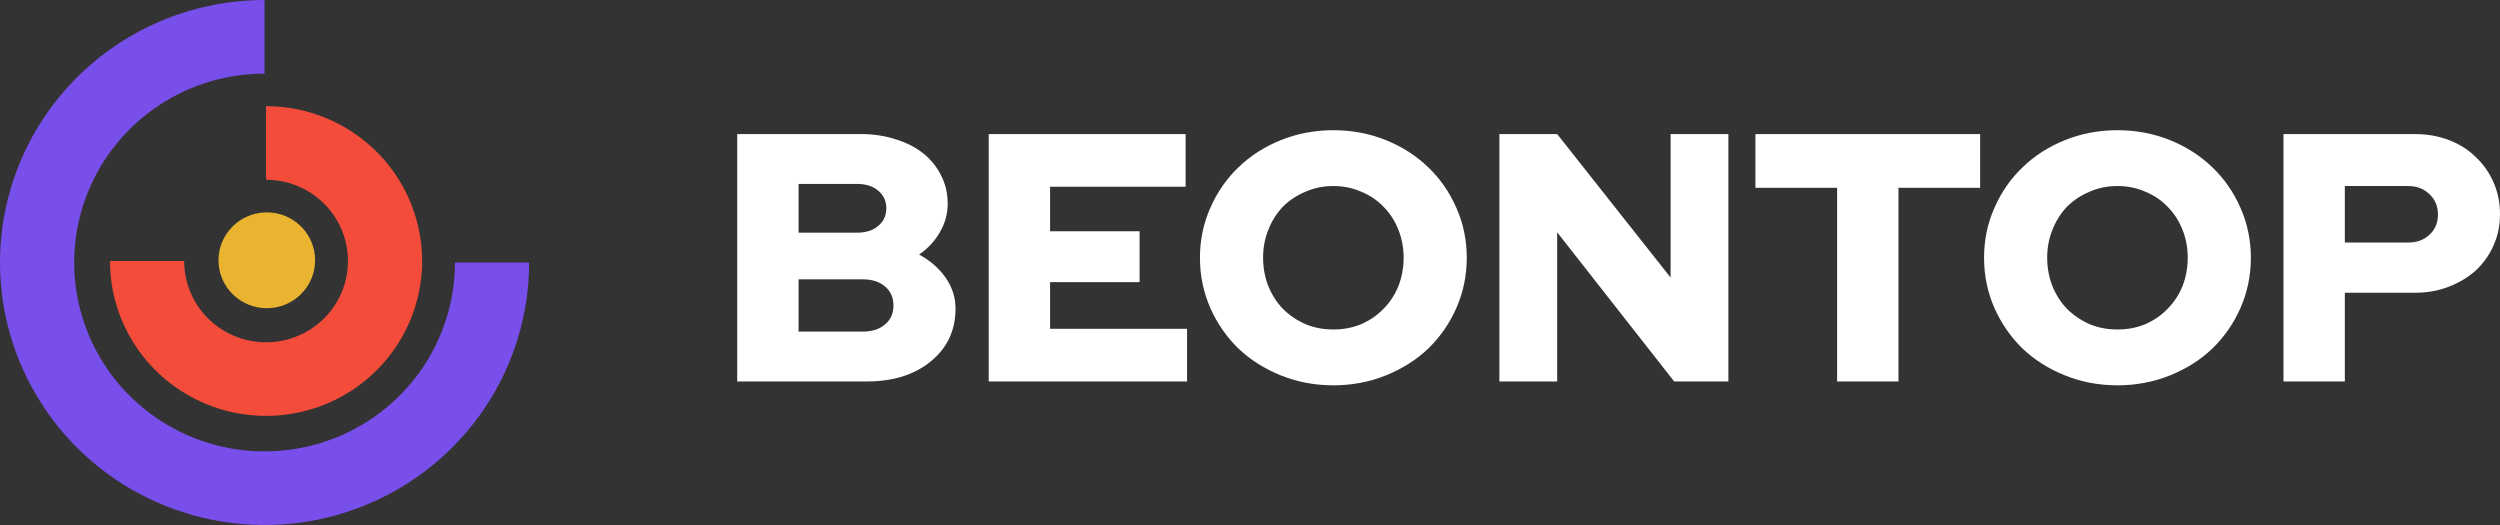
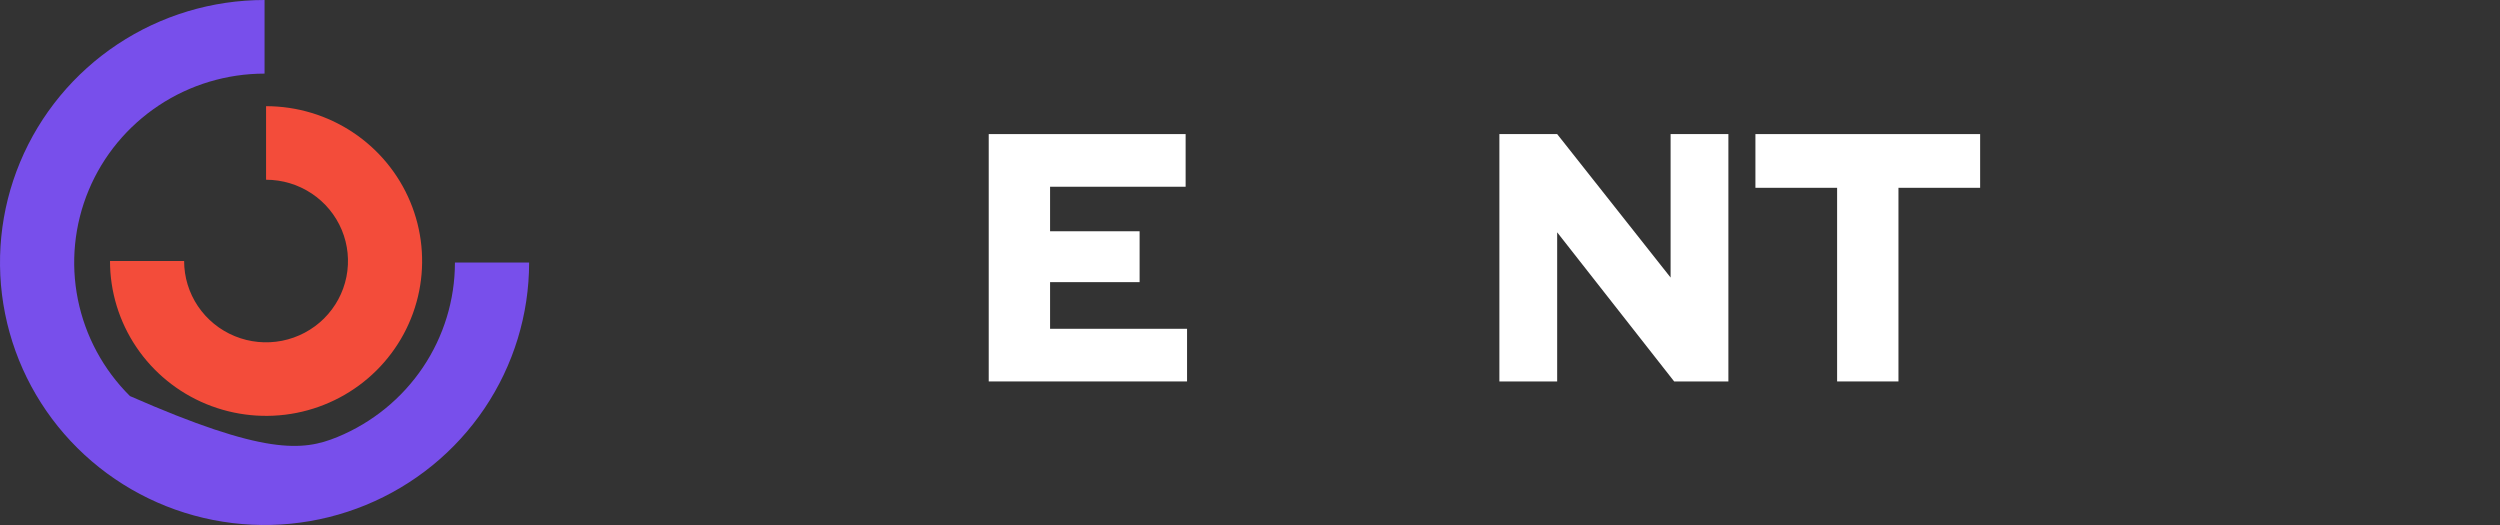
<svg xmlns="http://www.w3.org/2000/svg" width="200" height="42" viewBox="0 0 200 42" fill="none">
  <rect x="0" y="0" width="200" height="42" fill="#333333" stroke="none" />
  <path d="M21.285 8.494C23.754 8.494 26.168 9.221 28.221 10.582C30.274 11.943 31.875 13.878 32.819 16.142C33.764 18.405 34.012 20.896 33.53 23.299C33.048 25.702 31.859 27.909 30.113 29.641C28.367 31.374 26.142 32.554 23.721 33.032C21.299 33.51 18.788 33.264 16.507 32.327C14.226 31.389 12.276 29.801 10.904 27.764C9.532 25.727 8.8 23.332 8.8 20.882H14.73C14.73 22.168 15.114 23.426 15.835 24.495C16.555 25.565 17.579 26.398 18.776 26.89C19.974 27.383 21.292 27.512 22.564 27.261C23.835 27.01 25.003 26.39 25.92 25.481C26.836 24.571 27.461 23.412 27.713 22.151C27.966 20.889 27.837 19.582 27.34 18.393C26.844 17.205 26.004 16.189 24.926 15.475C23.848 14.76 22.581 14.379 21.285 14.379V8.494Z" fill="#F34C3A" />
-   <path d="M42.33 21C42.33 25.153 41.089 29.213 38.764 32.667C36.438 36.12 33.132 38.812 29.265 40.401C25.397 41.991 21.142 42.407 17.036 41.596C12.931 40.786 9.159 38.786 6.199 35.849C3.239 32.912 1.223 29.171 0.407 25.097C-0.41 21.023 0.009 16.801 1.611 12.964C3.213 9.126 5.926 5.847 9.406 3.539C12.887 1.232 16.979 0 21.165 0L21.165 5.889C18.153 5.889 15.209 6.775 12.704 8.436C10.199 10.096 8.247 12.456 7.095 15.217C5.942 17.978 5.64 21.017 6.228 23.948C6.816 26.879 8.266 29.572 10.396 31.685C12.526 33.798 15.24 35.238 18.194 35.821C21.148 36.404 24.211 36.105 26.994 34.961C29.776 33.817 32.155 31.88 33.829 29.395C35.502 26.91 36.395 23.989 36.395 21H42.33Z" fill="#784FEB" />
-   <ellipse cx="21.344" cy="20.823" rx="3.864" ry="3.834" fill="#EBB430" />
-   <path d="M58.978 10.727H68.88C69.888 10.727 70.82 10.868 71.676 11.151C72.532 11.415 73.265 11.791 73.874 12.281C74.482 12.771 74.958 13.365 75.3 14.062C75.643 14.741 75.814 15.485 75.814 16.296C75.814 17.106 75.605 17.869 75.186 18.585C74.787 19.283 74.235 19.876 73.531 20.366C74.406 20.838 75.11 21.45 75.643 22.204C76.175 22.958 76.442 23.787 76.442 24.692C76.442 26.425 75.785 27.829 74.473 28.904C73.16 29.978 71.458 30.515 69.365 30.515H58.978V10.727ZM68.566 14.713H63.886V18.614H68.566C69.27 18.614 69.831 18.435 70.25 18.077C70.687 17.719 70.906 17.247 70.906 16.663C70.906 16.079 70.687 15.608 70.25 15.25C69.831 14.892 69.27 14.713 68.566 14.713ZM68.994 26.529C69.755 26.529 70.354 26.341 70.792 25.964C71.248 25.587 71.477 25.078 71.477 24.437C71.477 23.796 71.248 23.288 70.792 22.911C70.354 22.534 69.755 22.345 68.994 22.345H63.886V26.529H68.994Z" fill="white" />
+   <path d="M42.33 21C42.33 25.153 41.089 29.213 38.764 32.667C36.438 36.12 33.132 38.812 29.265 40.401C25.397 41.991 21.142 42.407 17.036 41.596C12.931 40.786 9.159 38.786 6.199 35.849C3.239 32.912 1.223 29.171 0.407 25.097C-0.41 21.023 0.009 16.801 1.611 12.964C3.213 9.126 5.926 5.847 9.406 3.539C12.887 1.232 16.979 0 21.165 0L21.165 5.889C18.153 5.889 15.209 6.775 12.704 8.436C10.199 10.096 8.247 12.456 7.095 15.217C5.942 17.978 5.64 21.017 6.228 23.948C6.816 26.879 8.266 29.572 10.396 31.685C21.148 36.404 24.211 36.105 26.994 34.961C29.776 33.817 32.155 31.88 33.829 29.395C35.502 26.91 36.395 23.989 36.395 21H42.33Z" fill="#784FEB" />
  <path d="M79.098 30.515V10.727H94.85V14.939H84.006V18.501H91.168V22.571H84.006V26.303H94.964V30.515H79.098Z" fill="white" />
-   <path d="M117.341 20.621C117.341 22.034 117.065 23.372 116.513 24.635C115.962 25.879 115.21 26.962 114.259 27.886C113.308 28.791 112.176 29.507 110.863 30.034C109.551 30.562 108.153 30.826 106.669 30.826C105.185 30.826 103.787 30.562 102.474 30.034C101.161 29.507 100.029 28.791 99.078 27.886C98.127 26.962 97.376 25.879 96.824 24.635C96.272 23.372 95.996 22.034 95.996 20.621C95.996 19.207 96.272 17.879 96.824 16.635C97.376 15.372 98.127 14.289 99.078 13.384C100.029 12.461 101.161 11.735 102.474 11.207C103.787 10.68 105.185 10.416 106.669 10.416C108.153 10.416 109.551 10.68 110.863 11.207C112.176 11.735 113.308 12.461 114.259 13.384C115.21 14.289 115.962 15.372 116.513 16.635C117.065 17.879 117.341 19.207 117.341 20.621ZM112.29 20.621C112.29 19.811 112.148 19.057 111.862 18.359C111.577 17.643 111.177 17.031 110.664 16.522C110.169 16.013 109.579 15.617 108.894 15.335C108.21 15.033 107.468 14.882 106.669 14.882C105.87 14.882 105.128 15.033 104.443 15.335C103.758 15.617 103.159 16.013 102.645 16.522C102.151 17.031 101.761 17.643 101.475 18.359C101.19 19.057 101.047 19.811 101.047 20.621C101.047 21.431 101.19 22.195 101.475 22.911C101.761 23.608 102.151 24.211 102.645 24.72C103.159 25.229 103.758 25.634 104.443 25.935C105.128 26.218 105.87 26.359 106.669 26.359C107.468 26.359 108.21 26.218 108.894 25.935C109.579 25.634 110.169 25.229 110.664 24.72C111.177 24.211 111.577 23.608 111.862 22.911C112.148 22.195 112.29 21.431 112.29 20.621Z" fill="white" />
  <path d="M119.951 10.727H124.573L133.648 22.204V10.727H138.271V30.515H133.933L124.573 18.585V30.515H119.951V10.727Z" fill="white" />
  <path d="M140.434 15.024V10.727H158.411V15.024H151.877V30.515H146.969V15.024H140.434Z" fill="white" />
-   <path d="M180.069 20.621C180.069 22.034 179.793 23.372 179.242 24.635C178.69 25.879 177.939 26.962 176.987 27.886C176.036 28.791 174.904 29.507 173.592 30.034C172.279 30.562 170.881 30.826 169.397 30.826C167.913 30.826 166.515 30.562 165.202 30.034C163.89 29.507 162.758 28.791 161.806 27.886C160.855 26.962 160.104 25.879 159.552 24.635C159 23.372 158.725 22.034 158.725 20.621C158.725 19.207 159 17.879 159.552 16.635C160.104 15.372 160.855 14.289 161.806 13.384C162.758 12.461 163.89 11.735 165.202 11.207C166.515 10.68 167.913 10.416 169.397 10.416C170.881 10.416 172.279 10.68 173.592 11.207C174.904 11.735 176.036 12.461 176.987 13.384C177.939 14.289 178.69 15.372 179.242 16.635C179.793 17.879 180.069 19.207 180.069 20.621ZM175.018 20.621C175.018 19.811 174.876 19.057 174.59 18.359C174.305 17.643 173.906 17.031 173.392 16.522C172.897 16.013 172.308 15.617 171.623 15.335C170.938 15.033 170.196 14.882 169.397 14.882C168.598 14.882 167.856 15.033 167.171 15.335C166.486 15.617 165.887 16.013 165.373 16.522C164.879 17.031 164.489 17.643 164.203 18.359C163.918 19.057 163.775 19.811 163.775 20.621C163.775 21.431 163.918 22.195 164.203 22.911C164.489 23.608 164.879 24.211 165.373 24.72C165.887 25.229 166.486 25.634 167.171 25.935C167.856 26.218 168.598 26.359 169.397 26.359C170.196 26.359 170.938 26.218 171.623 25.935C172.308 25.634 172.897 25.229 173.392 24.72C173.906 24.211 174.305 23.608 174.59 22.911C174.876 22.195 175.018 21.431 175.018 20.621Z" fill="white" />
-   <path d="M182.679 30.515V10.727H193.209C194.179 10.727 195.082 10.887 195.92 11.207C196.757 11.528 197.47 11.98 198.06 12.564C198.668 13.13 199.144 13.808 199.486 14.6C199.829 15.372 200 16.22 200 17.144C200 18.029 199.829 18.859 199.486 19.631C199.144 20.404 198.668 21.073 198.06 21.639C197.451 22.185 196.728 22.619 195.891 22.939C195.073 23.259 194.179 23.419 193.209 23.419H187.587V30.515H182.679ZM192.638 14.882H187.587V19.405H192.638C193.342 19.405 193.913 19.198 194.35 18.783C194.807 18.369 195.035 17.832 195.035 17.172C195.035 16.494 194.807 15.947 194.35 15.532C193.913 15.099 193.342 14.882 192.638 14.882Z" fill="white" />
</svg>